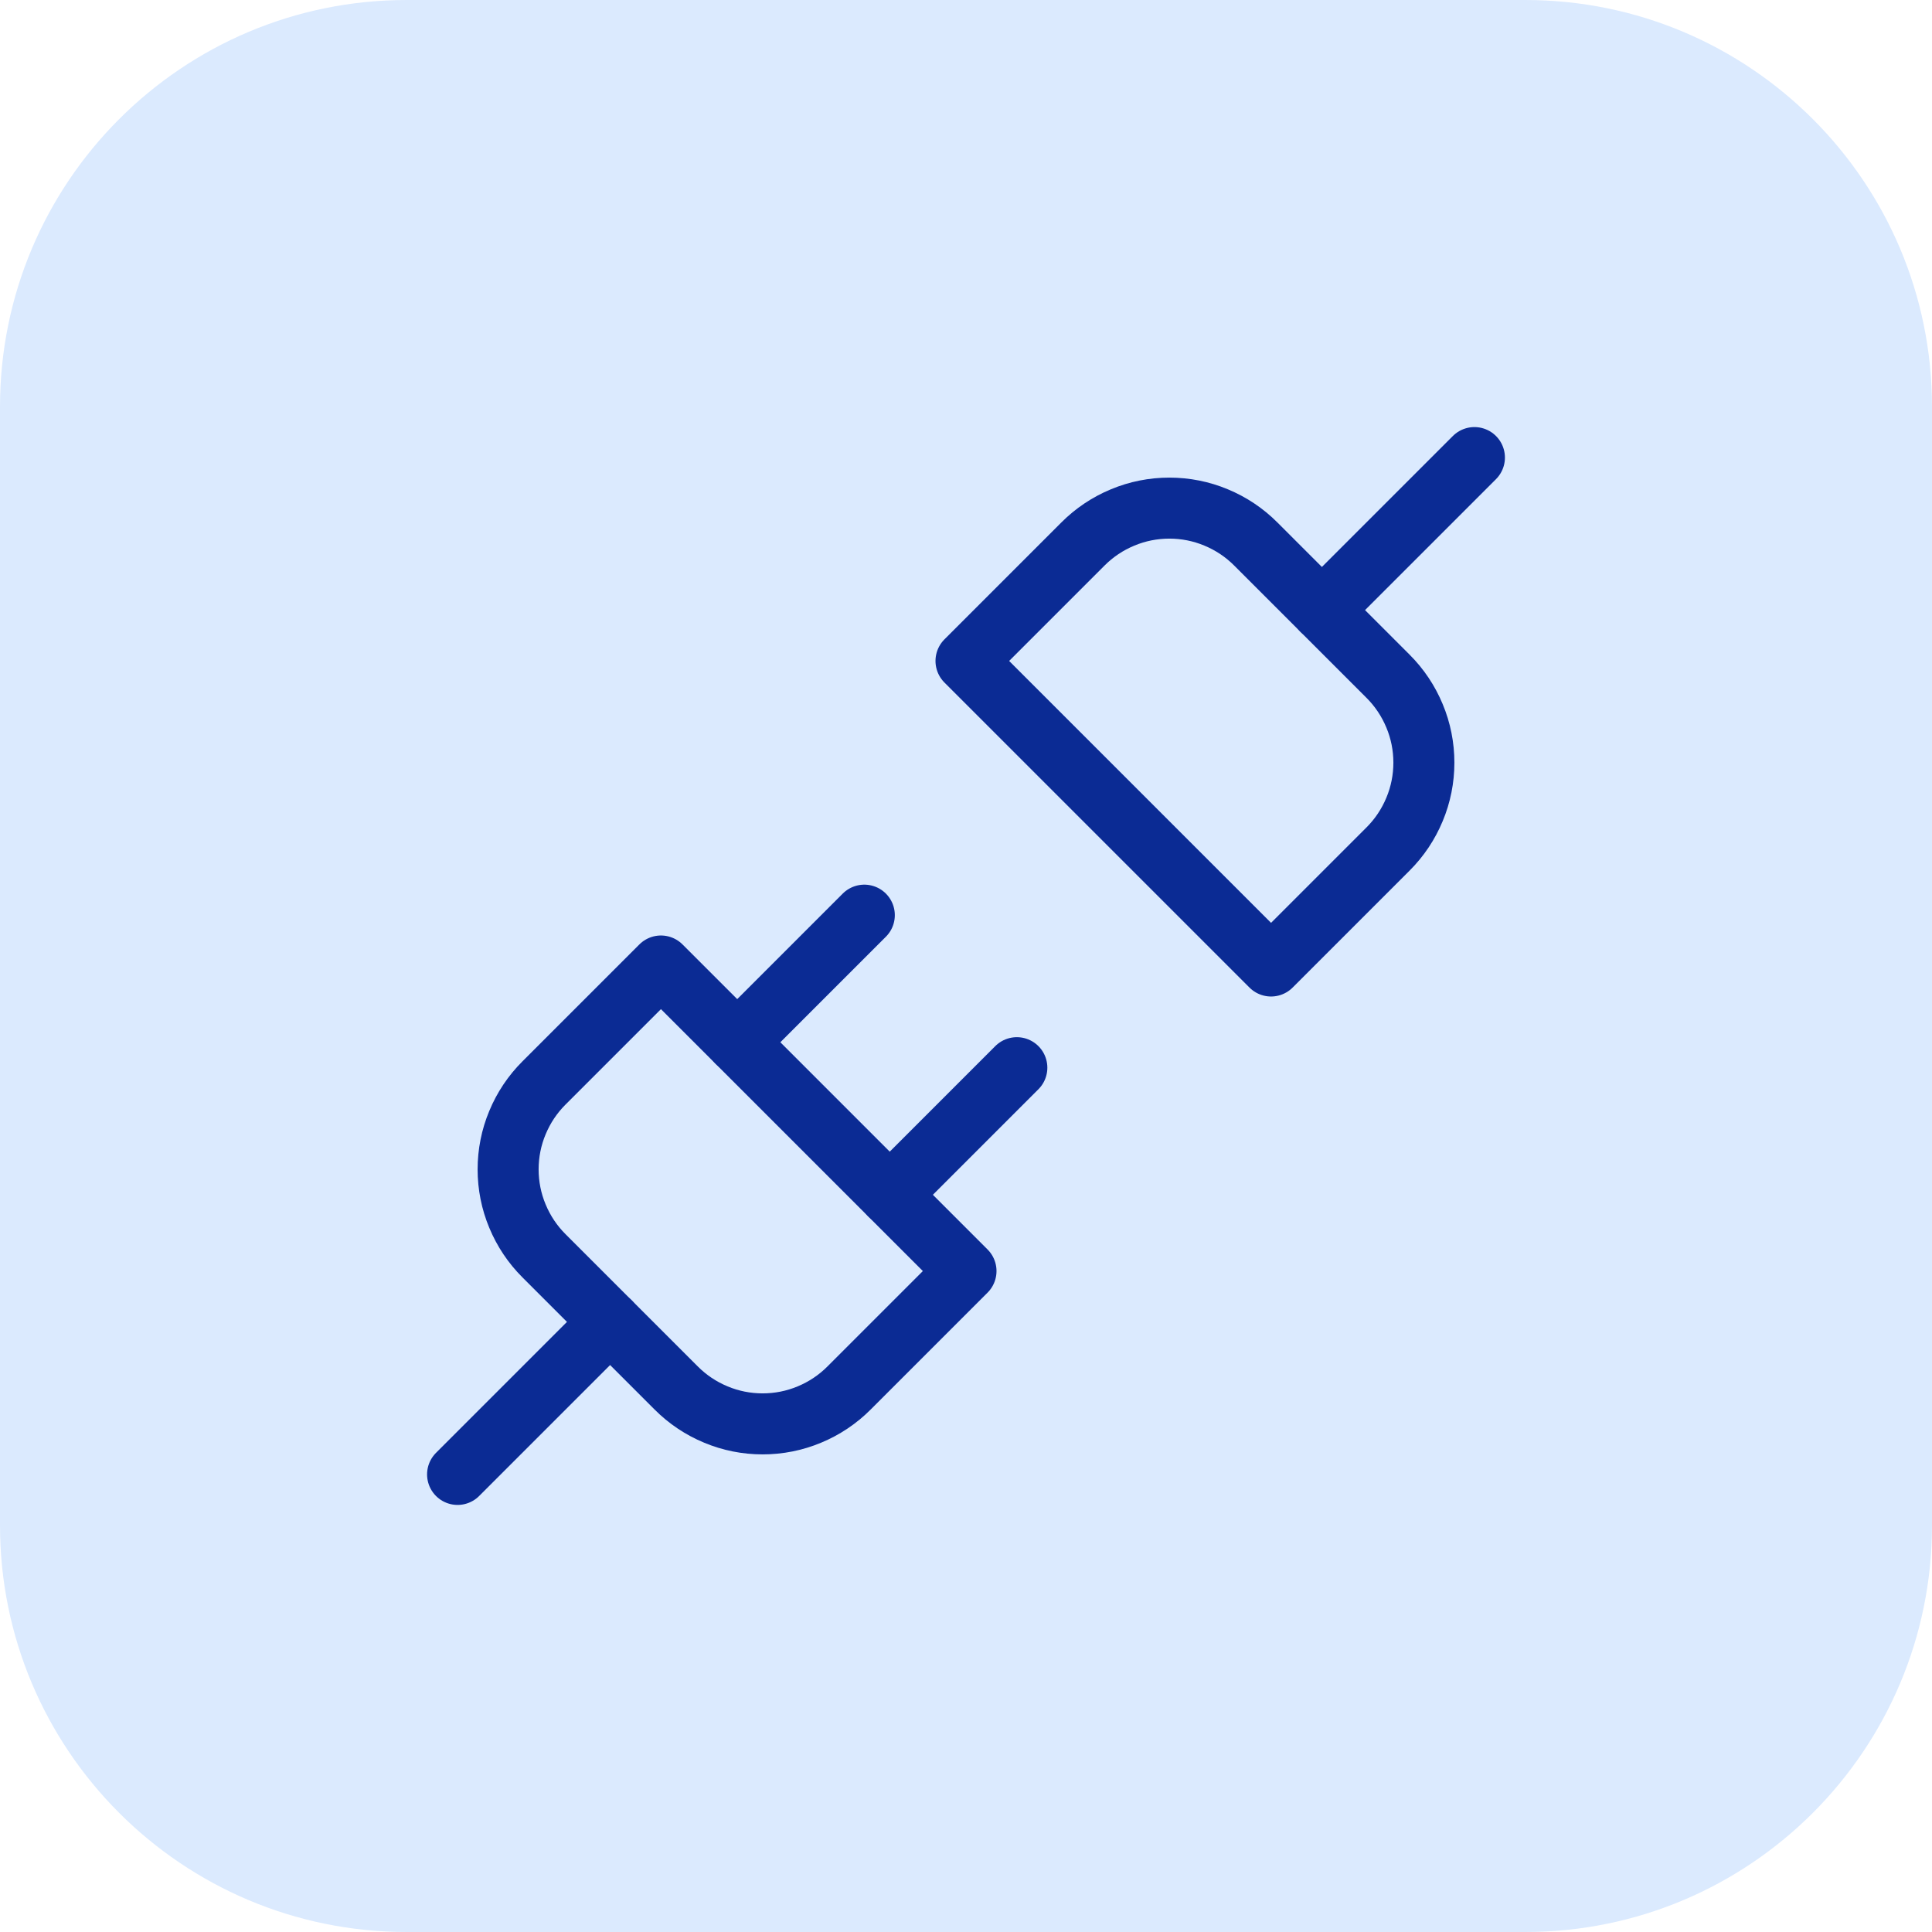
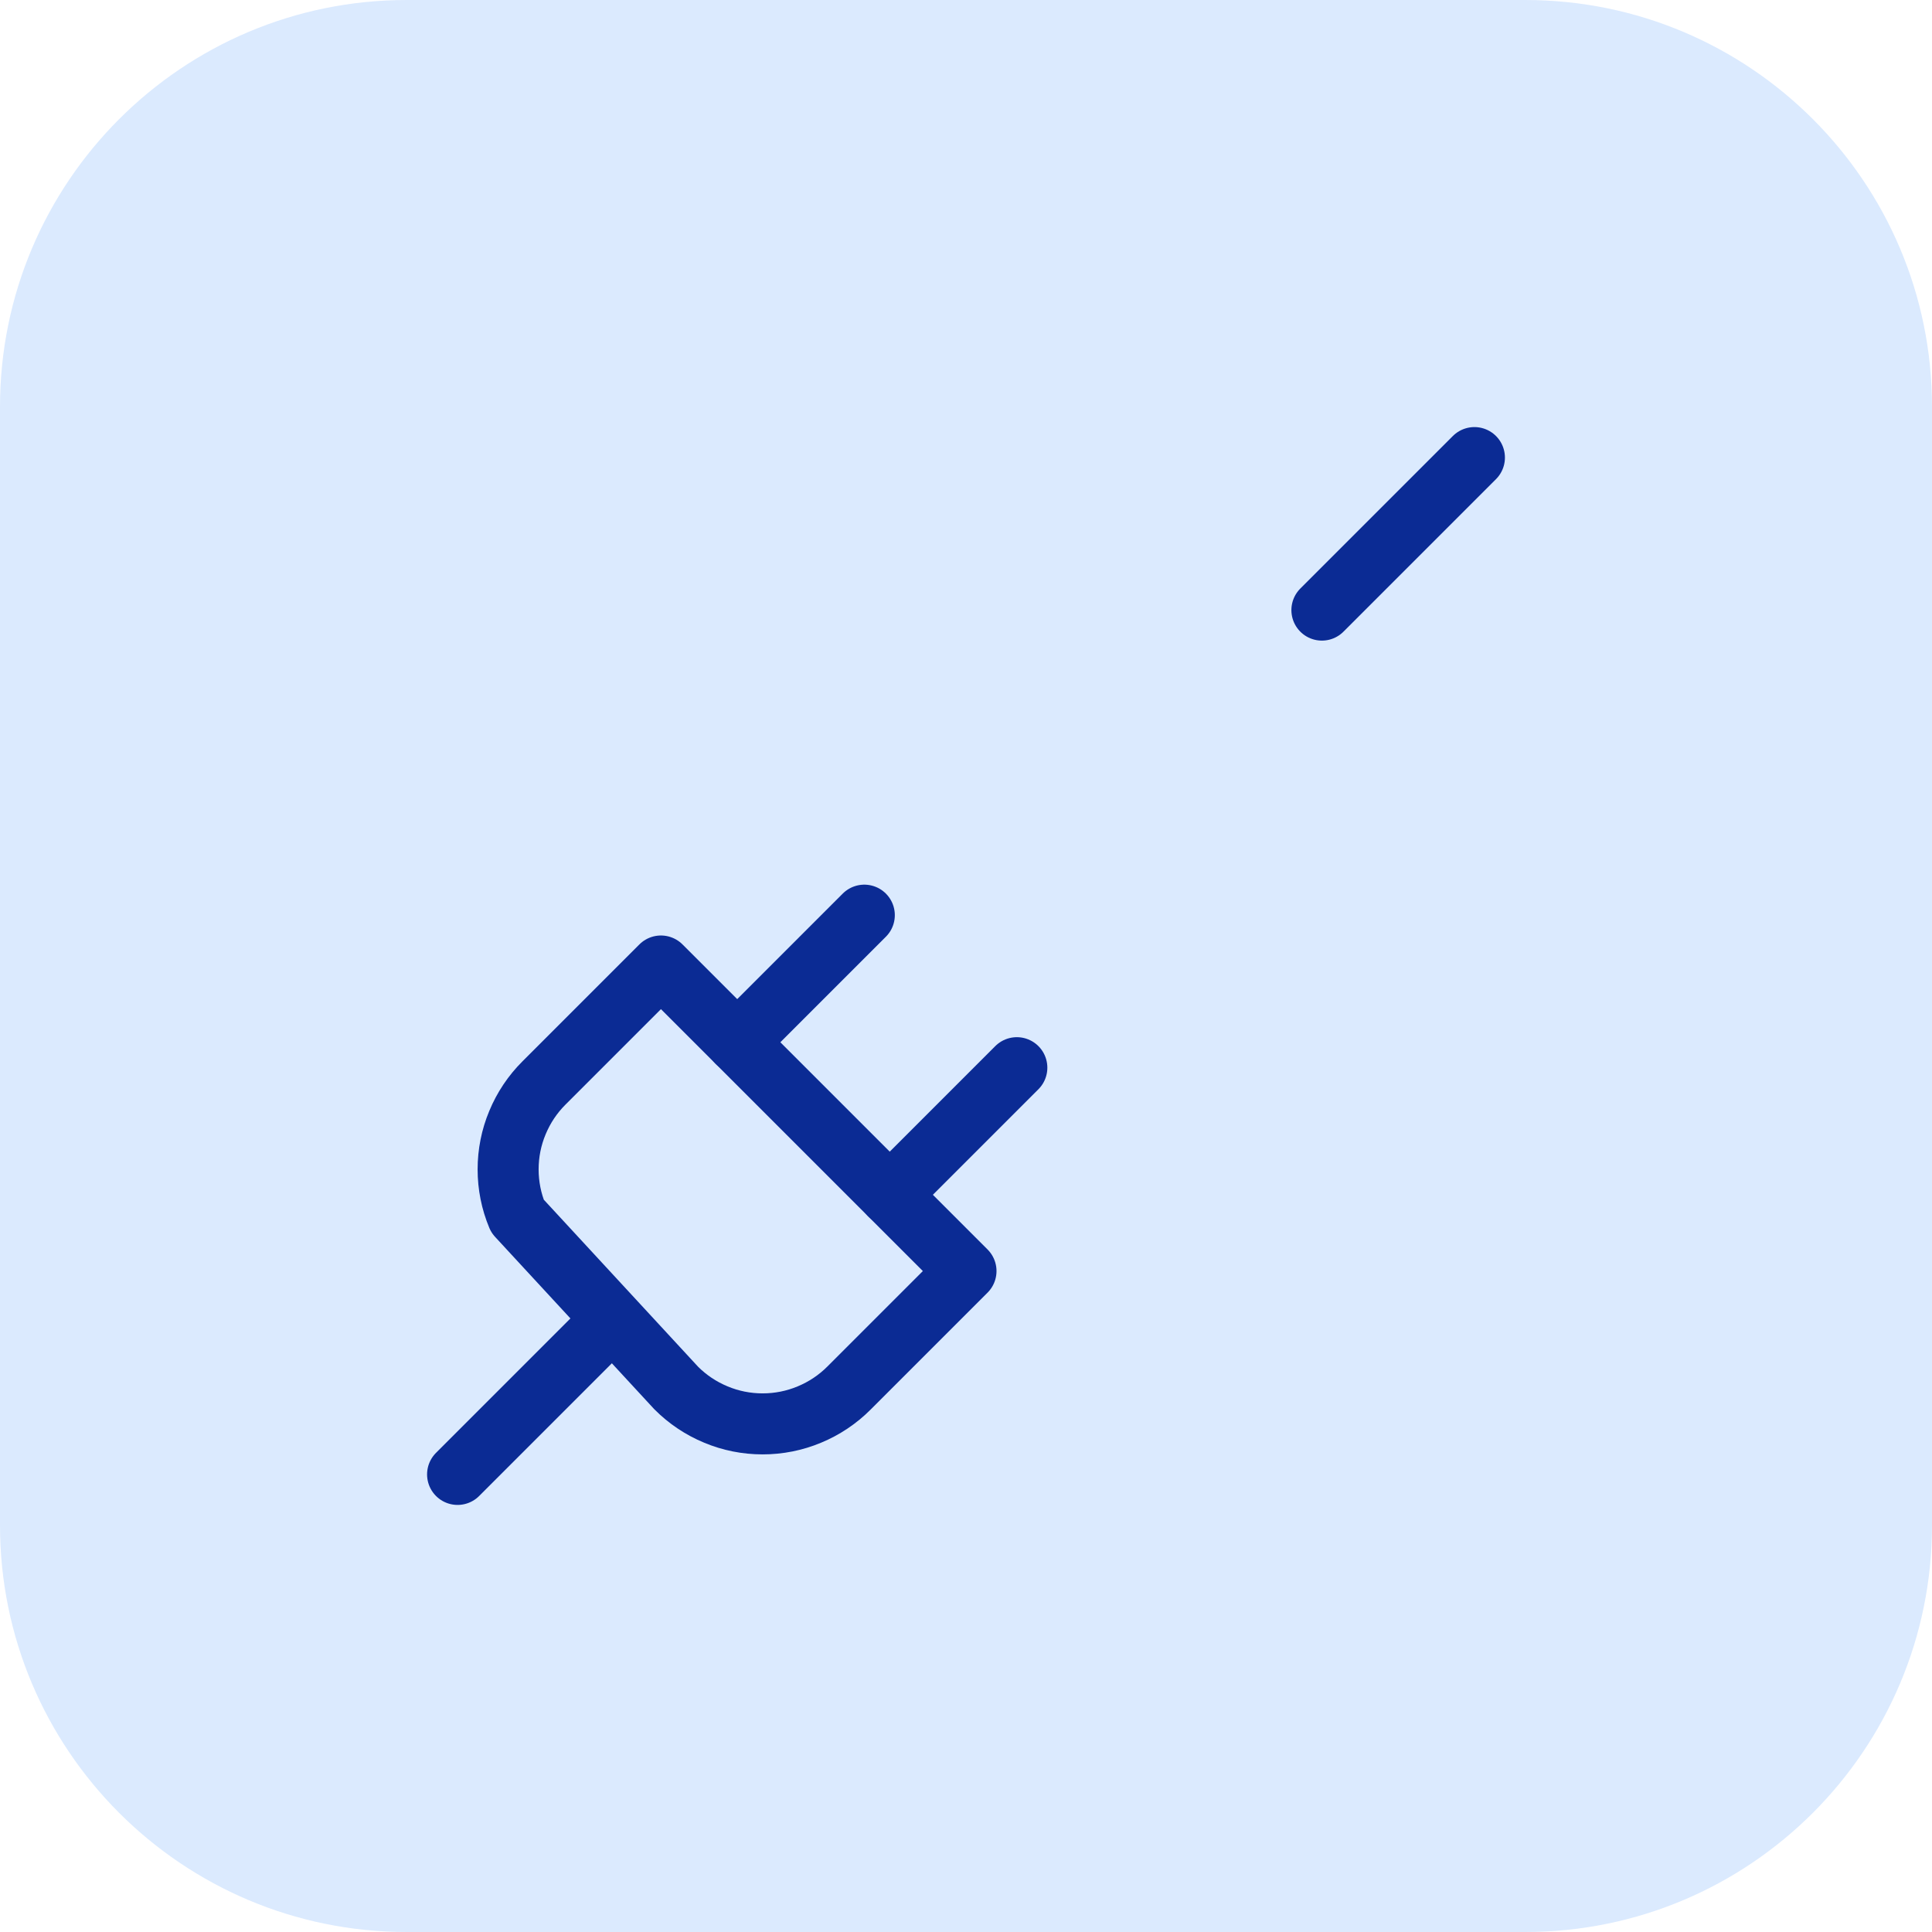
<svg xmlns="http://www.w3.org/2000/svg" width="38" height="38" viewBox="0 0 38 38" fill="none">
  <g clip-path="url(#clip0_5885_12566)">
    <path d="M0 8C0 3.582 3.582 0 8 0H30C34.418 0 38 3.582 38 8V30C38 34.418 34.418 38 30 38H8C3.582 38 0 34.418 0 30V8Z" fill="#DBEAFE" />
    <path d="M26 12L29 9" stroke="#0B2B94" stroke-width="1.2" stroke-linecap="round" stroke-linejoin="round" />
    <path d="M9 29L12 26" stroke="#0B2B94" stroke-width="1.2" stroke-linecap="round" stroke-linejoin="round" />
-     <path d="M13.3 27.3C13.523 27.524 13.788 27.701 14.08 27.822C14.371 27.944 14.684 28.006 15 28.006C15.316 28.006 15.629 27.944 15.92 27.822C16.212 27.701 16.477 27.524 16.7 27.3L19 25L13 19L10.7 21.3C10.476 21.523 10.299 21.788 10.178 22.08C10.056 22.371 9.994 22.684 9.994 23C9.994 23.316 10.056 23.629 10.178 23.92C10.299 24.212 10.476 24.477 10.7 24.7L13.3 27.3Z" stroke="#0B2B94" stroke-width="1.2" stroke-linecap="round" stroke-linejoin="round" />
+     <path d="M13.3 27.3C13.523 27.524 13.788 27.701 14.08 27.822C14.371 27.944 14.684 28.006 15 28.006C15.316 28.006 15.629 27.944 15.92 27.822C16.212 27.701 16.477 27.524 16.7 27.3L19 25L13 19L10.7 21.3C10.476 21.523 10.299 21.788 10.178 22.08C10.056 22.371 9.994 22.684 9.994 23C9.994 23.316 10.056 23.629 10.178 23.92L13.3 27.3Z" stroke="#0B2B94" stroke-width="1.2" stroke-linecap="round" stroke-linejoin="round" />
    <path d="M14.5 20.5L17 18" stroke="#0B2B94" stroke-width="1.2" stroke-linecap="round" stroke-linejoin="round" />
    <path d="M17.5 23.5L20 21" stroke="#0B2B94" stroke-width="1.2" stroke-linecap="round" stroke-linejoin="round" />
-     <path d="M19 13L25 19L27.3 16.7C27.524 16.477 27.701 16.212 27.822 15.92C27.944 15.629 28.006 15.316 28.006 15C28.006 14.684 27.944 14.371 27.822 14.08C27.701 13.788 27.524 13.523 27.3 13.3L24.7 10.7C24.477 10.476 24.212 10.299 23.92 10.178C23.629 10.056 23.316 9.994 23 9.994C22.684 9.994 22.371 10.056 22.08 10.178C21.788 10.299 21.523 10.476 21.3 10.7L19 13Z" stroke="#0B2B94" stroke-width="1.2" stroke-linecap="round" stroke-linejoin="round" />
  </g>
  <defs>
    <clipPath id="clip0_5885_12566">
      <rect width="38" height="38" fill="white" />
    </clipPath>
  </defs>
</svg>